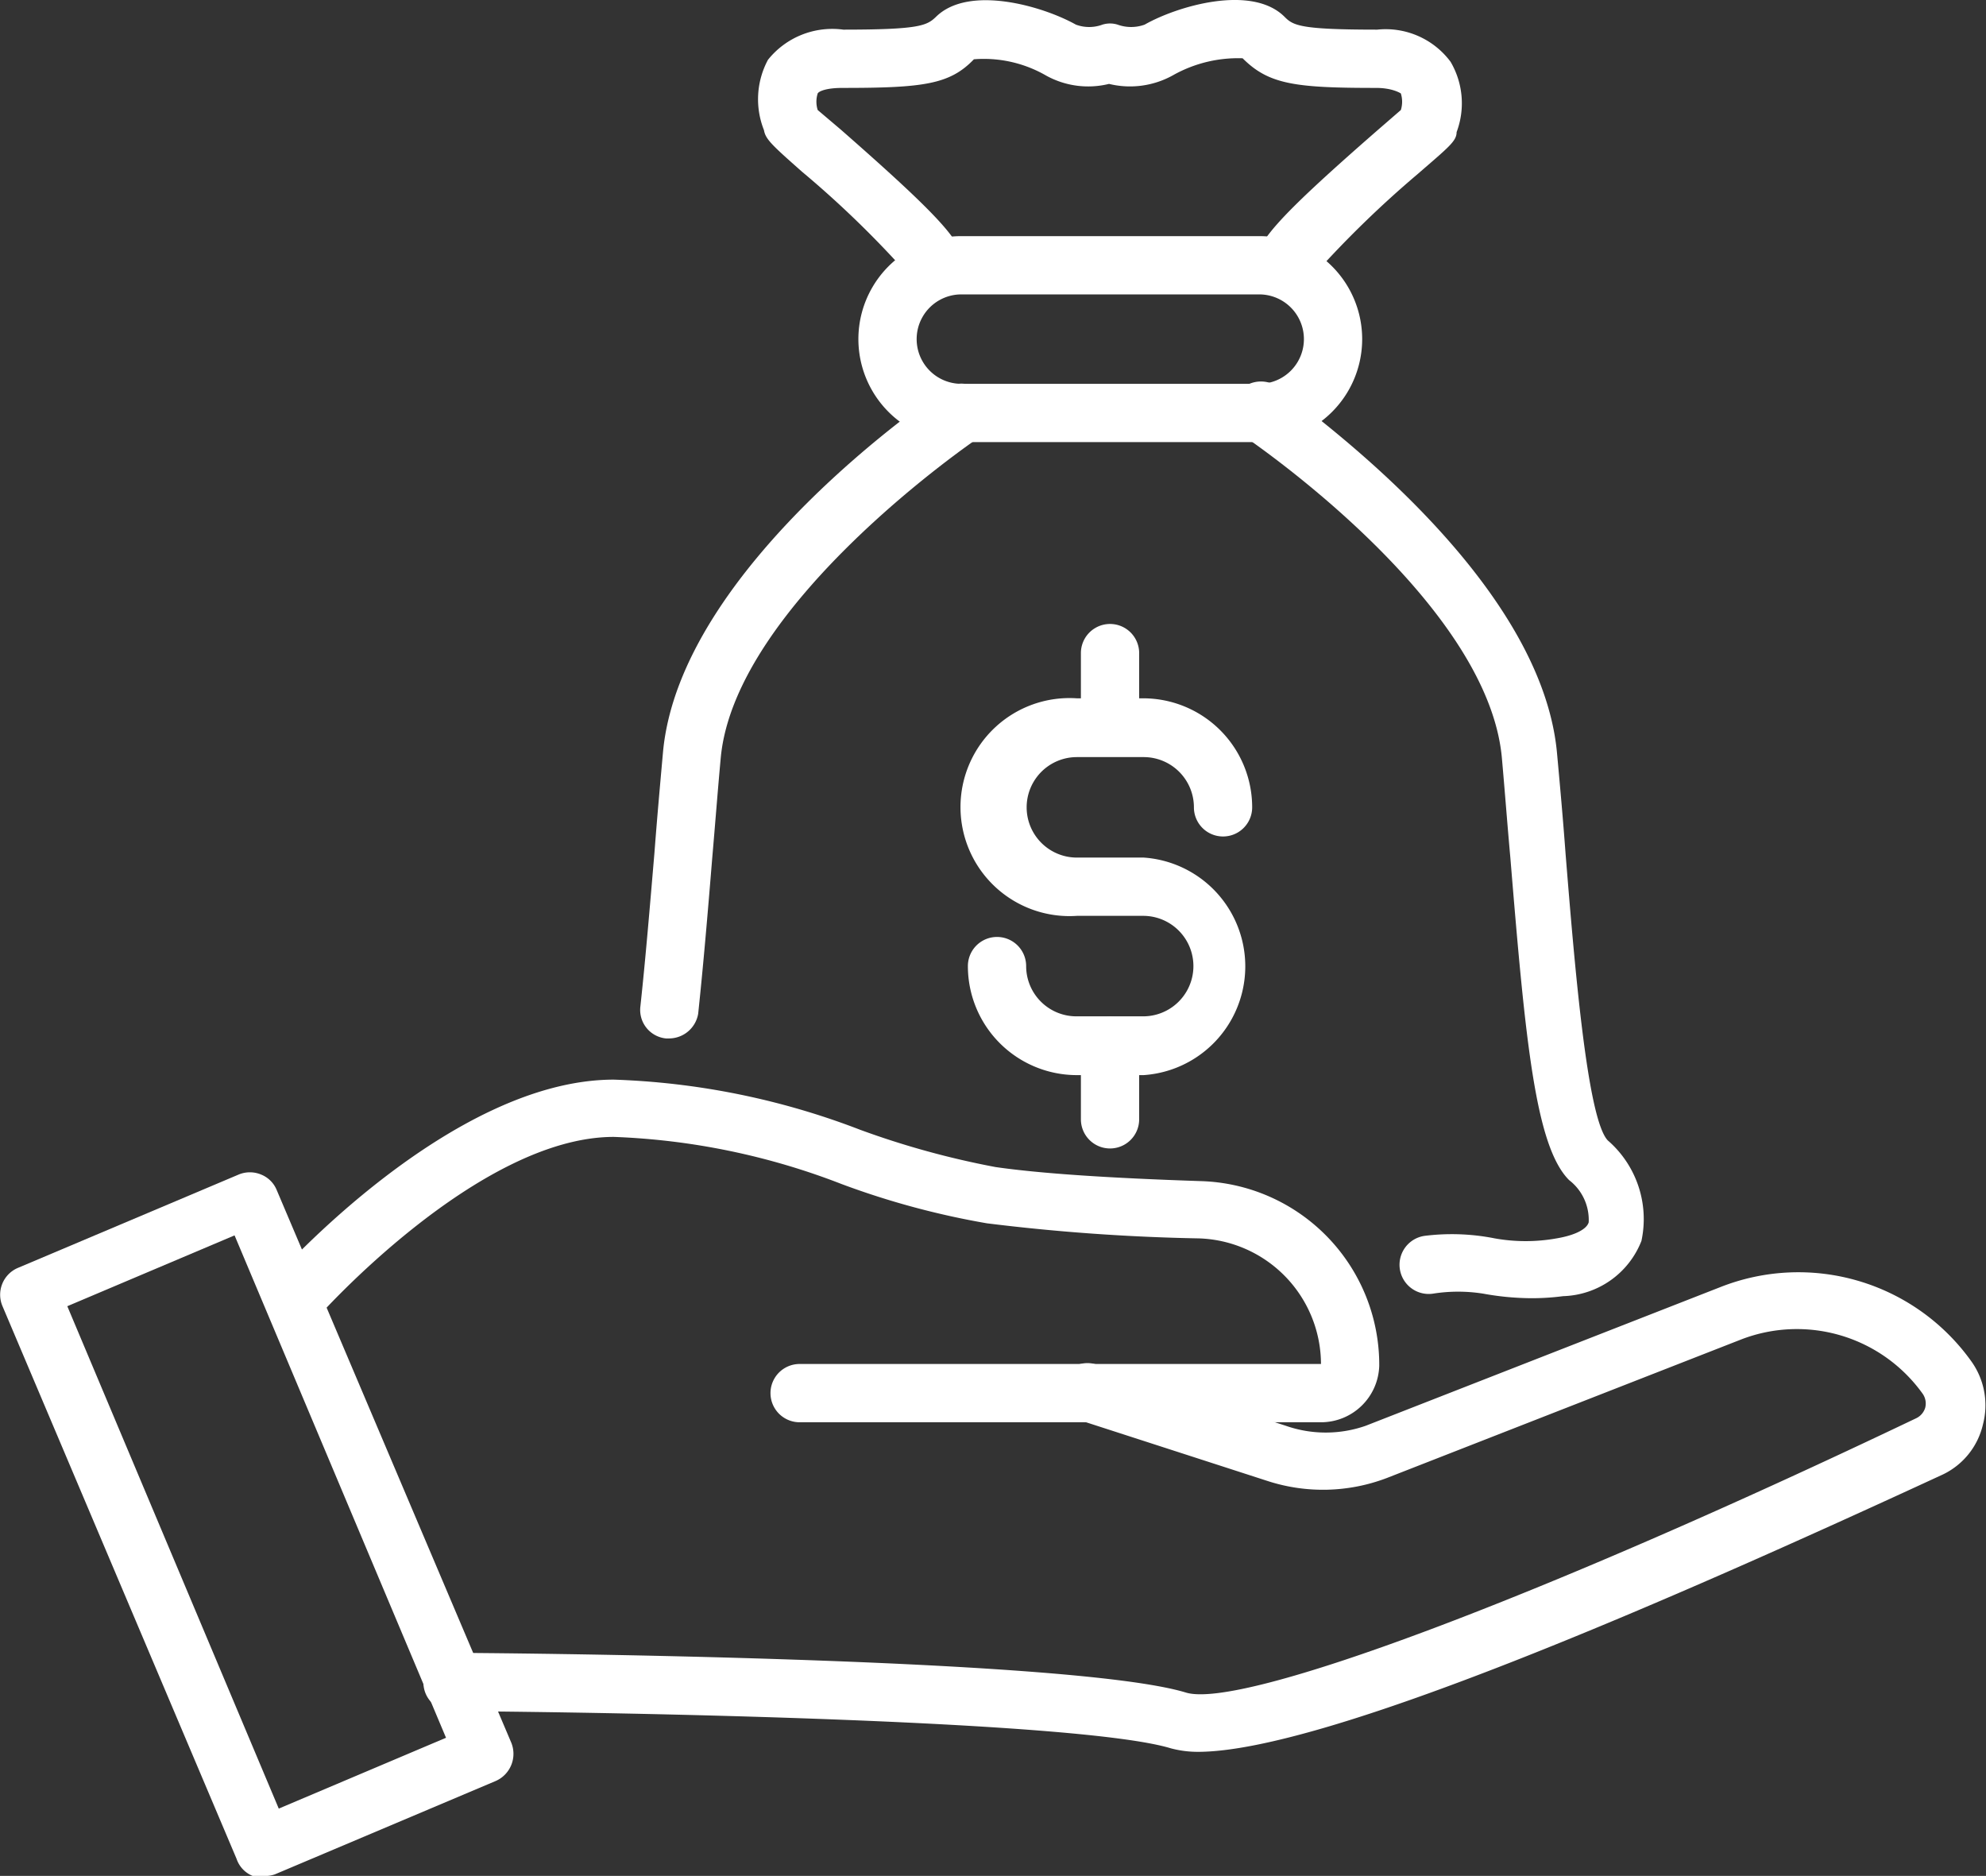
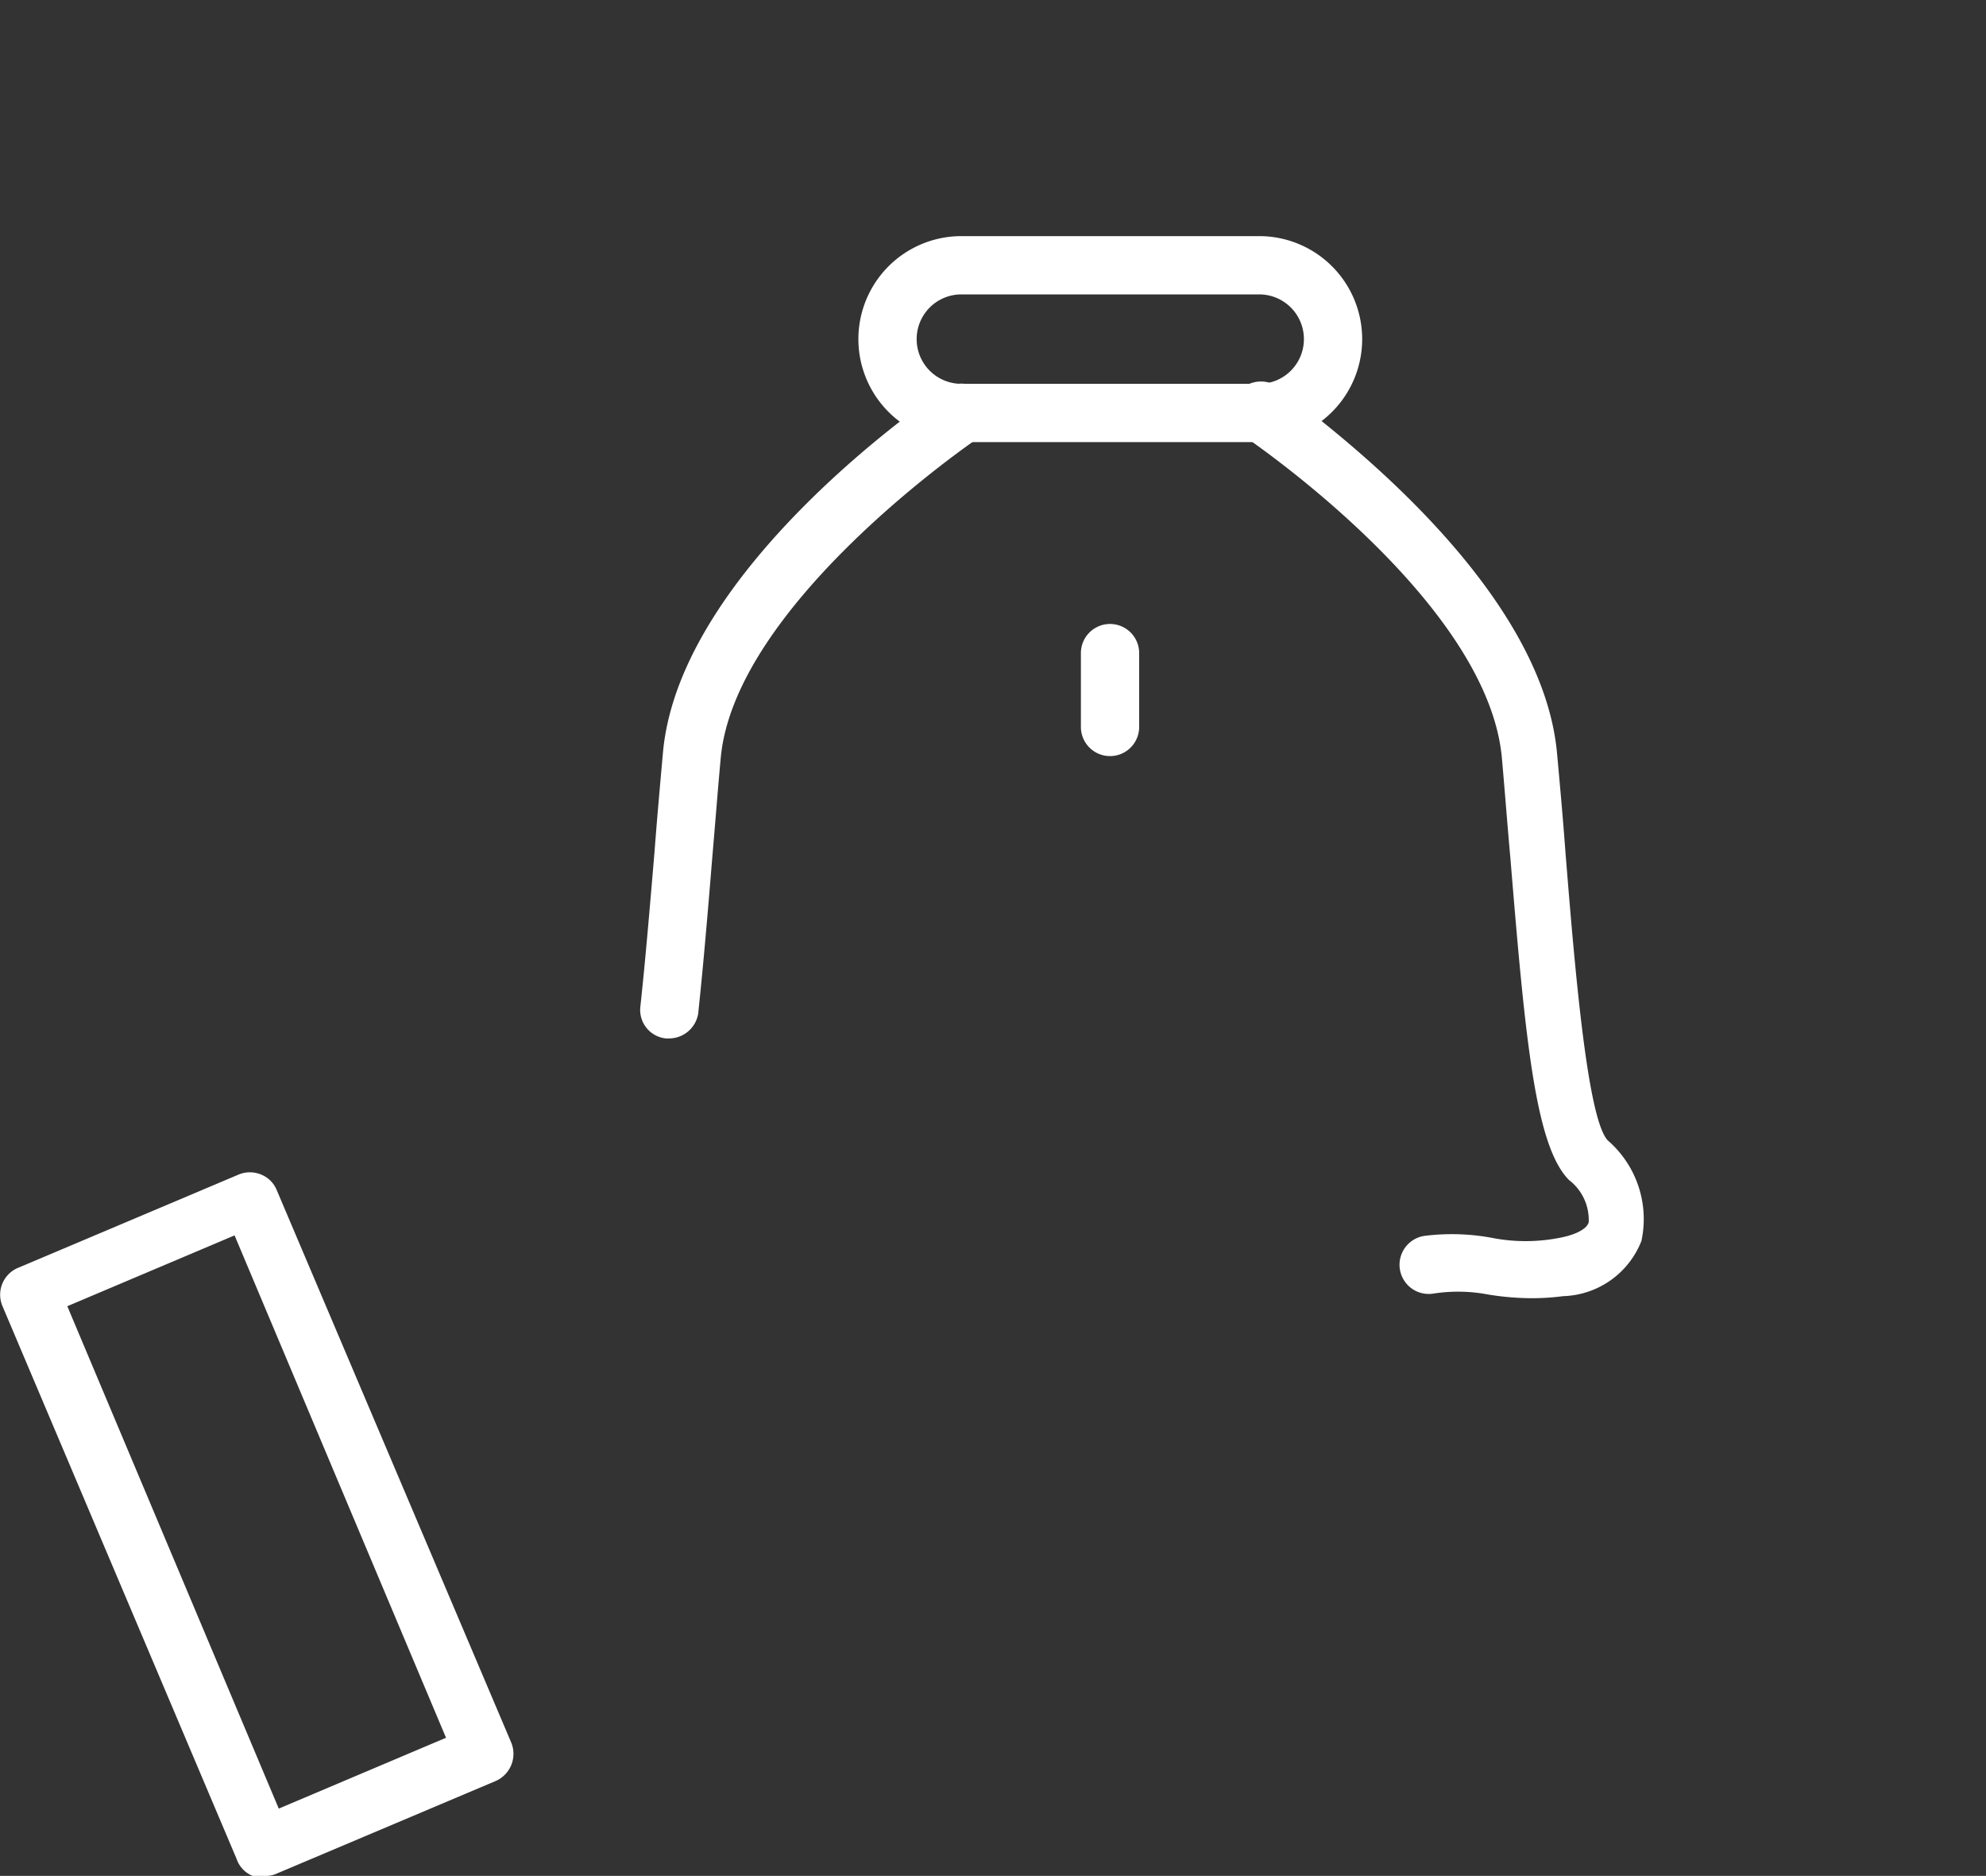
<svg xmlns="http://www.w3.org/2000/svg" viewBox="0 0 39.54 37.34">
  <rect x="0" y="0" width="39.54" height="37.34" fill="#333333" stroke="none" />
  <defs>
    <style>.cls-1{fill:#fff;}</style>
  </defs>
  <title>Asset 40</title>
  <g id="Layer_2" data-name="Layer 2">
    <g id="Layer_1-2" data-name="Layer 1">
-       <path class="cls-1" d="M22.77,21.4H21.44a2.17,2.17,0,0,1-2.17-2.17.58.58,0,0,1,1.16,0,1,1,0,0,0,1,1h1.33a1,1,0,0,0,0-2H21.44a2.17,2.17,0,1,1,0-4.33h1.33a2.17,2.17,0,0,1,2.16,2.17.58.58,0,1,1-1.16,0,1,1,0,0,0-1-1H21.44a1,1,0,0,0,0,2h1.33a2.17,2.17,0,0,1,0,4.33Z" />
      <path class="cls-1" d="M22.1,15.05a.58.58,0,0,1-.58-.58V13a.58.58,0,1,1,1.16,0v1.46A.58.58,0,0,1,22.1,15.05Z" />
-       <path class="cls-1" d="M22.1,22.86a.58.58,0,0,1-.58-.58V20.82a.58.58,0,0,1,1.16,0v1.46A.58.58,0,0,1,22.1,22.86Z" />
-       <path class="cls-1" d="M25.58,5.86A.58.58,0,0,1,25,5.28c0-.43.33-.86,2.44-2.7l.45-.39a.55.55,0,0,0,0-.33s-.16-.11-.49-.11c-1.62,0-2.14-.07-2.66-.59a2.64,2.64,0,0,0-1.39.34,1.76,1.76,0,0,1-1.27.17,1.73,1.73,0,0,1-1.26-.17,2.48,2.48,0,0,0-1.43-.32c-.48.5-1,.57-2.62.57-.33,0-.47.07-.49.11a.54.54,0,0,0,0,.33l.46.39c2.1,1.84,2.44,2.27,2.44,2.7a.58.58,0,0,1-1.14.14,20.08,20.08,0,0,0-2.07-2c-.6-.53-.73-.65-.76-.83a1.66,1.66,0,0,1,.08-1.4A1.64,1.64,0,0,1,16.79.59c1.51,0,1.66-.08,1.84-.25.65-.65,2.13-.22,2.79.15a.76.76,0,0,0,.53,0,.51.51,0,0,1,.3,0,.79.79,0,0,0,.54,0c.65-.37,2.14-.81,2.79-.15.17.17.32.25,1.84.25a1.61,1.61,0,0,1,1.46.64A1.63,1.63,0,0,1,29,2.63c0,.18-.16.3-.77.83a21,21,0,0,0-2.06,2A.58.58,0,0,1,25.58,5.86Z" />
      <path class="cls-1" d="M25.07,8.8H19.14a2.05,2.05,0,0,1,0-4.1h5.93a2.05,2.05,0,1,1,0,4.1ZM19.14,5.86a.89.89,0,0,0,0,1.78h5.93a.89.89,0,1,0,0-1.78Z" />
      <path class="cls-1" d="M30.43,25.84a5.46,5.46,0,0,1-.9-.09,3.19,3.19,0,0,0-1,0,.58.58,0,0,1-.17-1.15,4.38,4.38,0,0,1,1.4.05,3.5,3.5,0,0,0,1.23,0c.36-.06.6-.18.64-.32a1,1,0,0,0-.39-.84c-.67-.67-.87-2.77-1.17-6.42-.06-.66-.11-1.33-.17-2-.3-3.13-5.07-6.34-5.12-6.38a.58.58,0,1,1,.65-1C25.6,7.88,30.67,11.3,31,15c.06.65.12,1.32.17,2,.18,2.22.43,5.27.84,5.7a2.07,2.07,0,0,1,.67,2,1.73,1.73,0,0,1-1.56,1.1A4.72,4.72,0,0,1,30.43,25.84Z" />
      <path class="cls-1" d="M13.32,20.67h-.06a.57.57,0,0,1-.51-.64c.1-.92.19-2,.28-3.06.05-.66.11-1.33.17-2,.34-3.68,5.41-7.1,5.62-7.24a.58.58,0,0,1,.64,1S14.64,12,14.35,15.08c-.06.65-.11,1.31-.17,2-.09,1.11-.18,2.16-.28,3.1A.59.59,0,0,1,13.32,20.67Z" />
-       <path class="cls-1" d="M23.85,34.87a2.08,2.08,0,0,1-.54-.07C21.5,34.25,12.4,34.08,9,34.06a.57.57,0,0,1-.57-.58.58.58,0,0,1,.58-.58h0c.5,0,12.26.08,14.6.79,1.11.34,7-1.86,14.54-5.46a.34.34,0,0,0,.18-.21.34.34,0,0,0-.06-.29,3.08,3.08,0,0,0-3.6-1.07l-7.06,2.76a3.57,3.57,0,0,1-2.37.06l-3.71-1.2a.58.58,0,1,1,.35-1.1l3.72,1.2a2.41,2.41,0,0,0,1.59,0l7.06-2.76a4.23,4.23,0,0,1,5,1.48,1.5,1.5,0,0,1,.23,1.25,1.47,1.47,0,0,1-.8,1C33.18,31.89,26.37,34.87,23.85,34.87Z" />
-       <path class="cls-1" d="M26.3,28.31H15.92a.58.58,0,0,1,0-1.16H26.3a2.51,2.51,0,0,0-2.43-2.5,40.09,40.09,0,0,1-4.22-.3,16.09,16.09,0,0,1-2.89-.78,13.93,13.93,0,0,0-4.54-.94c-2.71,0-5.9,3.59-5.93,3.63a.58.58,0,0,1-.87-.77c.14-.16,3.57-4,6.8-4a15,15,0,0,1,4.91,1,16.94,16.94,0,0,0,2.69.74c.9.13,2.28.22,4.09.28a3.66,3.66,0,0,1,3.55,3.67A1.16,1.16,0,0,1,26.3,28.31Z" />
      <path class="cls-1" d="M5.24,37.34a.78.78,0,0,1-.21,0A.56.56,0,0,1,4.71,37L.05,26a.58.58,0,0,1,.3-.76l4.4-1.86a.58.58,0,0,1,.45,0,.56.56,0,0,1,.31.31l4.67,11a.59.59,0,0,1-.31.76l-4.4,1.86A.59.59,0,0,1,5.24,37.34ZM1.34,26,5.55,36l3.33-1.41-4.21-10Z" />
    </g>
  </g>
</svg>